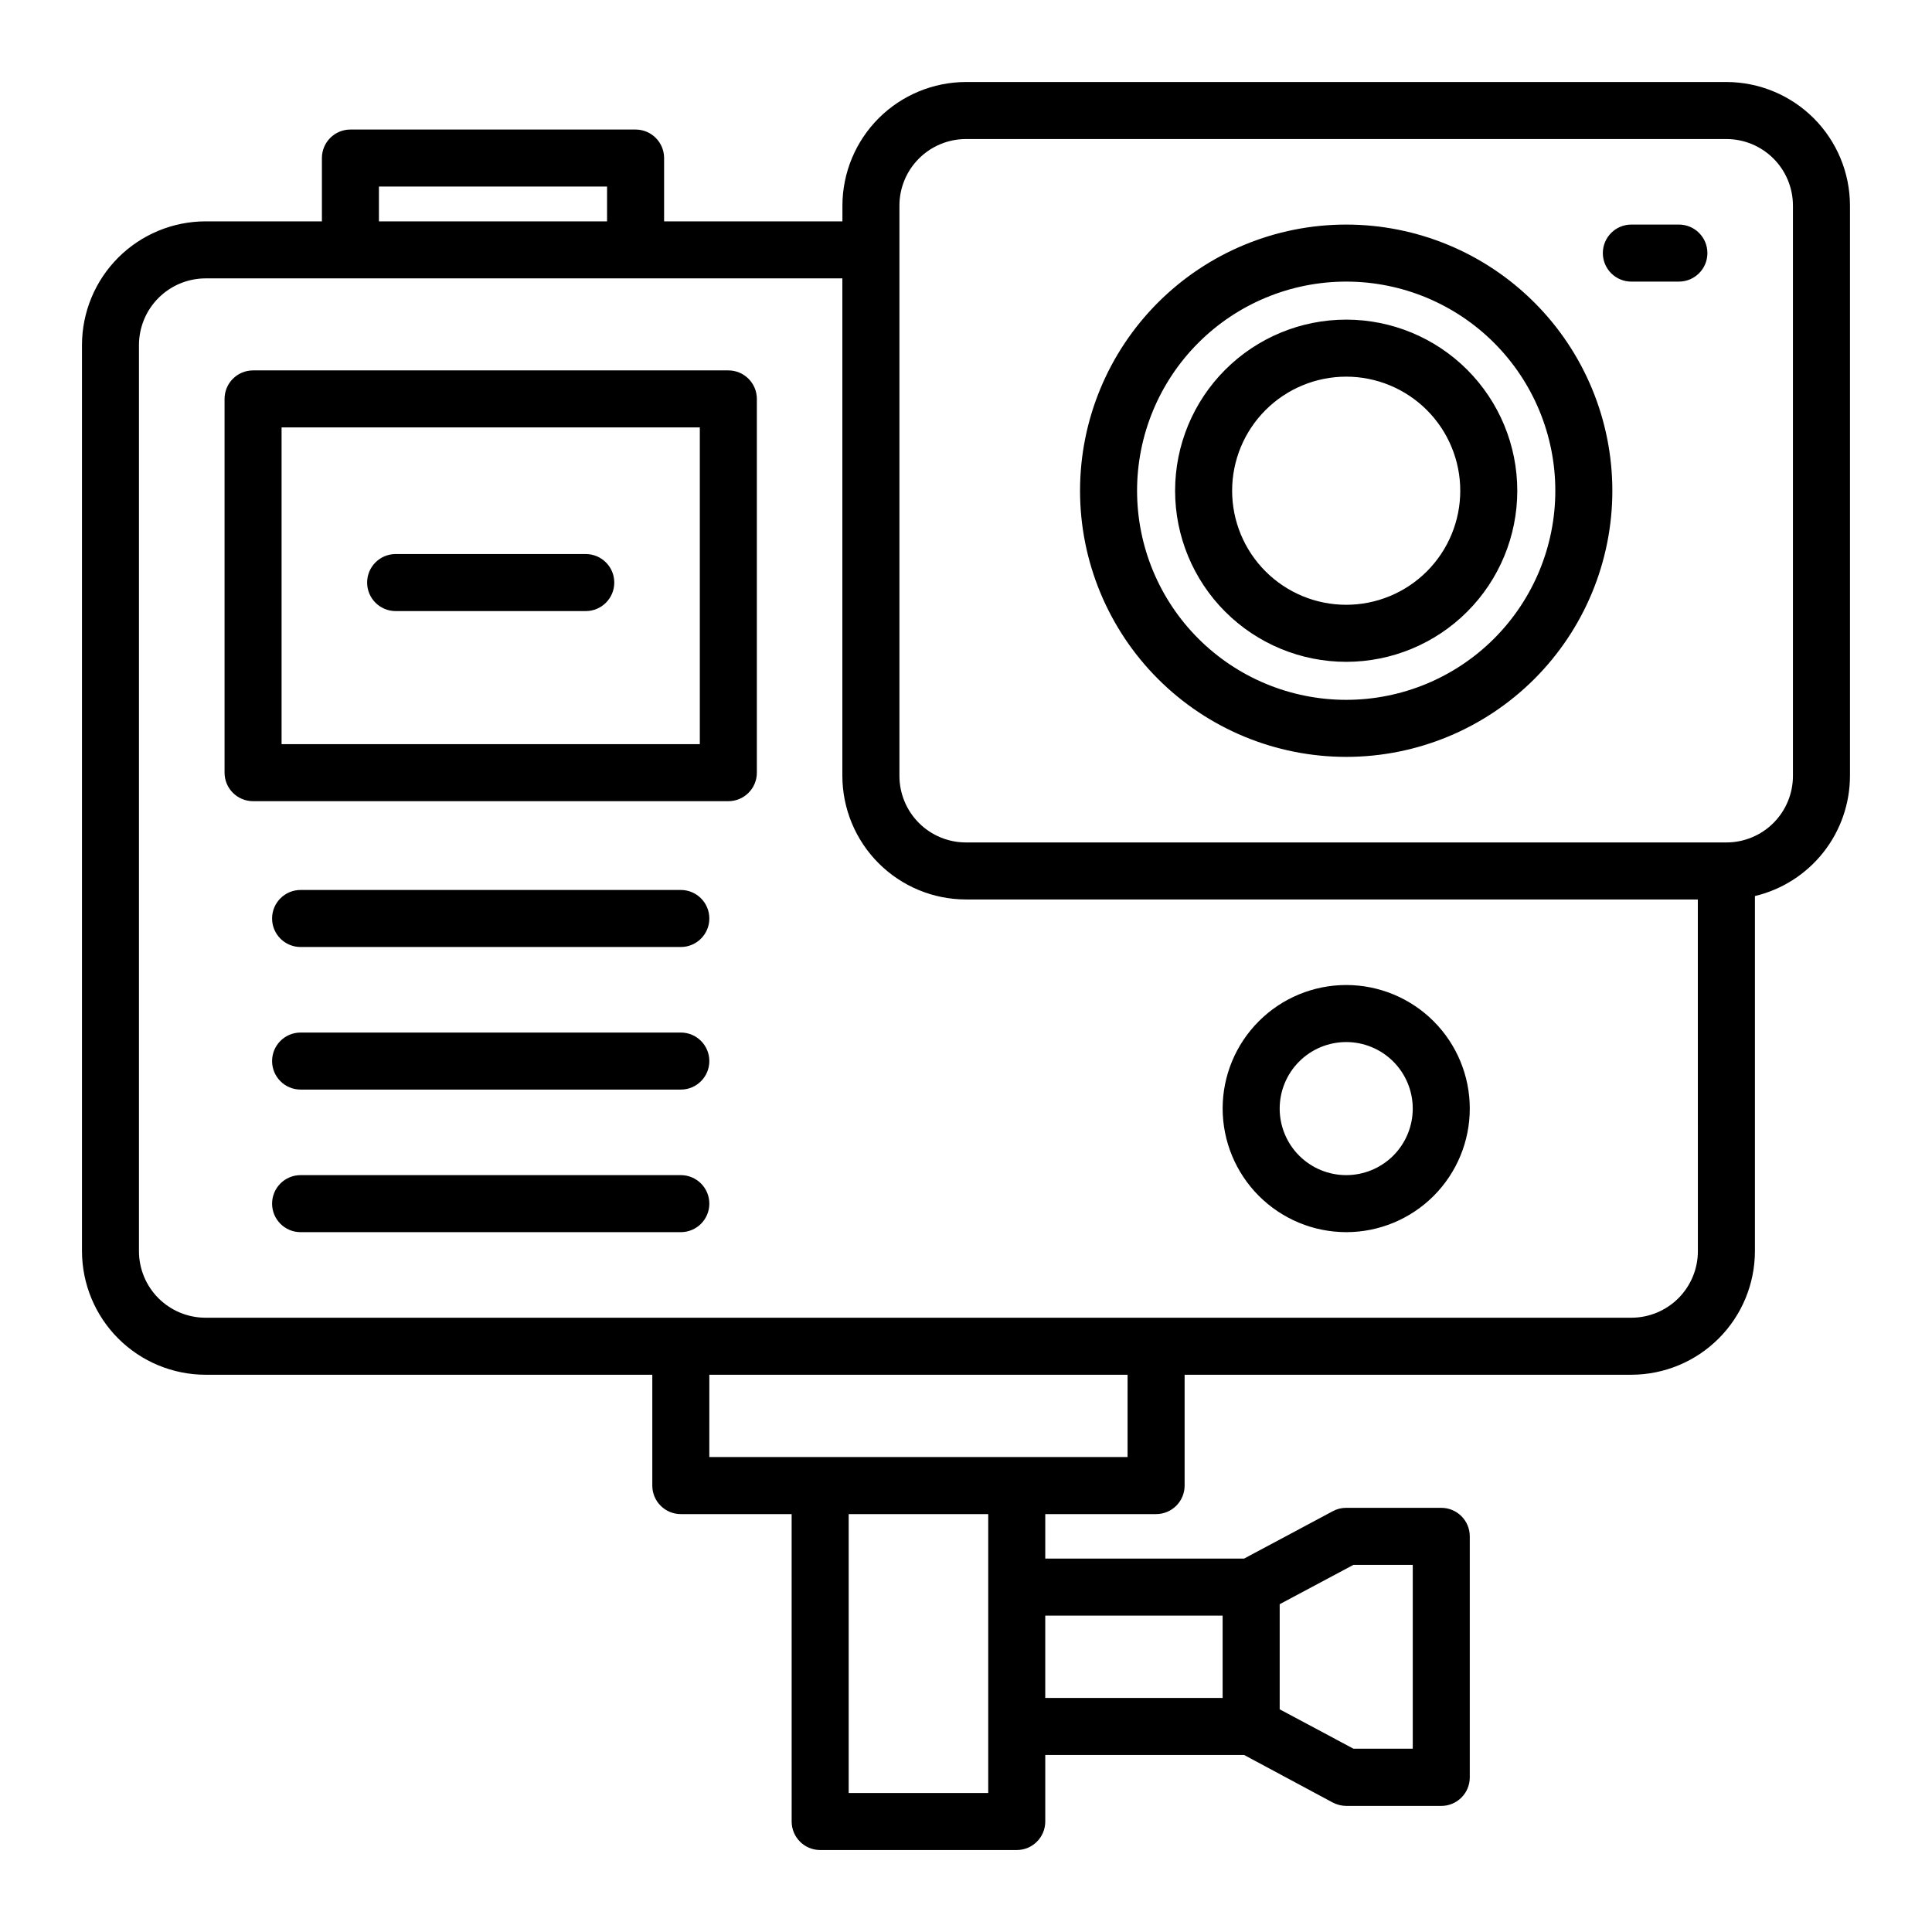
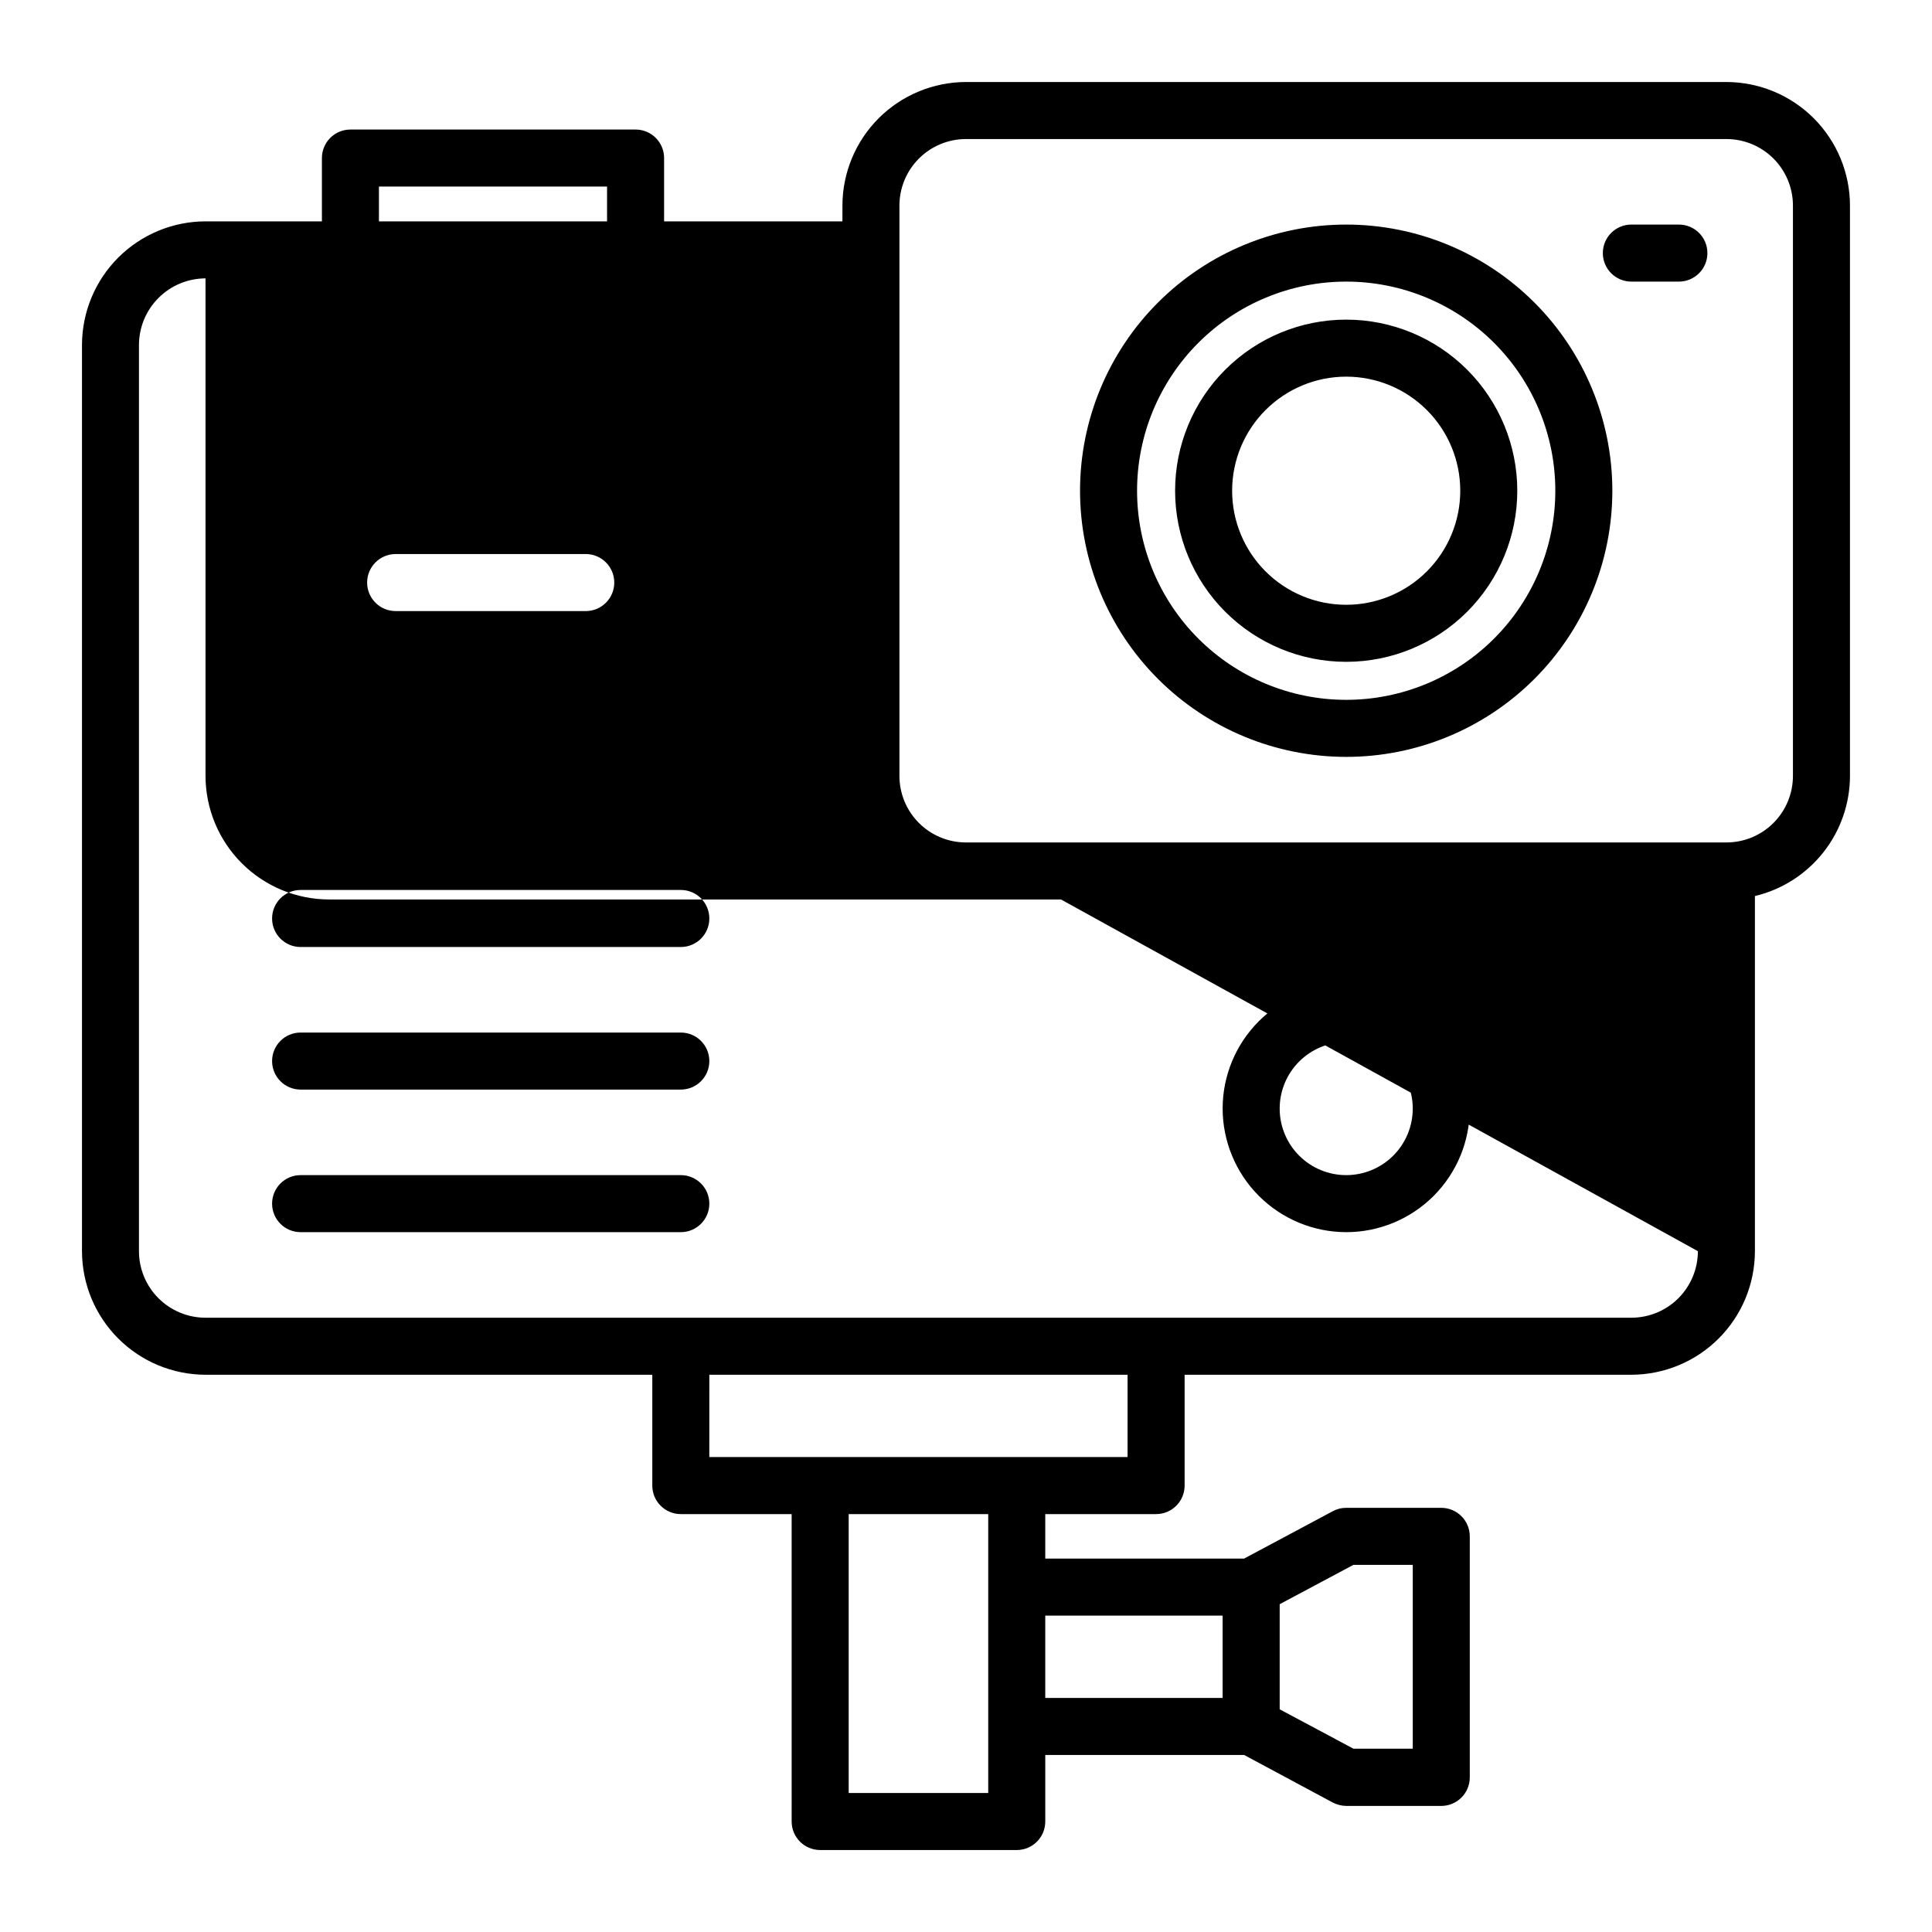
<svg xmlns="http://www.w3.org/2000/svg" fill="#000000" width="800px" height="800px" version="1.1" viewBox="144 144 512 512">
-   <path d="m337.02 242.16h-125.95c-4.176 0-7.559 3.383-7.559 7.555v99.051c0 4.172 3.383 7.555 7.559 7.555h125.95c4.172 0 7.555-3.383 7.555-7.555v-99.051c0-4.172-3.383-7.555-7.555-7.555zm-7.559 99.047h-110.84v-83.934h110.84zm-88.168-42.824c0-4.172 3.387-7.555 7.559-7.555h50.383c4.172 0 7.555 3.383 7.555 7.555 0 4.176-3.383 7.559-7.555 7.559h-50.383c-4.172 0-7.559-3.383-7.559-7.559zm90.688 89.023c0 4.176-3.383 7.559-7.559 7.559h-100.76c-4.172 0-7.555-3.383-7.555-7.559 0-4.172 3.383-7.555 7.555-7.555h100.76c4.176 0 7.559 3.383 7.559 7.555zm0 37.785c0 4.176-3.383 7.559-7.559 7.559h-100.76c-4.172 0-7.555-3.383-7.555-7.559 0-4.172 3.383-7.555 7.555-7.555h100.76c4.176 0 7.559 3.383 7.559 7.555zm0 37.785v0.004c0 4.172-3.383 7.555-7.559 7.555h-100.76c-4.172 0-7.555-3.383-7.555-7.555 0-4.176 3.383-7.559 7.555-7.559h100.76c4.176 0 7.559 3.383 7.559 7.559zm168.78 7.559c8.684 0 17.012-3.449 23.156-9.59 6.141-6.141 9.59-14.473 9.59-23.156 0-8.688-3.449-17.016-9.59-23.156-6.144-6.141-14.473-9.594-23.156-9.594-8.688 0-17.016 3.453-23.156 9.594s-9.594 14.469-9.594 23.156c0.016 8.68 3.469 17 9.605 23.141 6.141 6.137 14.461 9.594 23.145 9.605zm0-50.383v0.004c4.676 0 9.16 1.855 12.469 5.164 3.305 3.305 5.164 7.793 5.164 12.469 0 4.676-1.859 9.16-5.164 12.469-3.309 3.305-7.793 5.164-12.469 5.164-4.68 0-9.164-1.859-12.469-5.164-3.309-3.309-5.164-7.793-5.164-12.469 0-4.676 1.855-9.164 5.164-12.469 3.305-3.309 7.789-5.164 12.469-5.164zm100.76-254.42h-201.52c-8.684 0.016-17.004 3.469-23.145 9.605-6.137 6.141-9.59 14.461-9.605 23.145v4.18h-47.258v-16.777c0-4.172-3.383-7.555-7.555-7.555h-75.574c-4.172 0-7.555 3.383-7.555 7.555v16.777h-30.832c-8.684 0.012-17.004 3.469-23.145 9.605-6.137 6.141-9.59 14.461-9.605 23.141v240.17c0.016 8.68 3.469 17.004 9.605 23.141 6.141 6.141 14.461 9.594 23.145 9.605h118.39v29.375c0 4.172 3.383 7.555 7.555 7.555h29.371l0.004 81.465c0 4.176 3.383 7.559 7.555 7.559h52.094c4.176 0 7.559-3.383 7.559-7.559v-17.633h52.699l23.477 12.598c1.105 0.574 2.332 0.887 3.578 0.906h25.191-0.004c4.176 0 7.559-3.383 7.559-7.559v-63.883c0-4.172-3.383-7.555-7.559-7.555h-25.188c-1.25-0.008-2.481 0.305-3.578 0.906l-23.477 12.543h-52.699v-11.789h29.371c4.176 0 7.559-3.383 7.559-7.555v-29.375h118.39c8.68-0.012 17.004-3.465 23.141-9.605 6.141-6.137 9.594-14.461 9.605-23.141v-94.113c7.164-1.707 13.547-5.777 18.117-11.555 4.566-5.773 7.059-12.918 7.074-20.285v-151.14c-0.012-8.684-3.469-17.004-9.605-23.145-6.141-6.137-14.461-9.59-23.141-9.605zm-118.39 403.4 19.547-10.43h15.719v48.719h-15.719l-19.547-10.43zm-238.71-375.69h60.457v9.219h-60.457zm161.47 425.72h-36.98v-73.91h36.98zm62.117-47.008v21.816h-47.004v-21.816zm-25.191-42.02h-110.84l0.004-21.812h110.84zm151.14-54.559c0 4.676-1.859 9.16-5.164 12.469-3.309 3.305-7.793 5.164-12.469 5.164h-377.86c-4.68 0-9.164-1.859-12.469-5.164-3.309-3.309-5.168-7.793-5.168-12.469v-240.17c0.016-4.672 1.875-9.148 5.18-12.453 3.305-3.305 7.781-5.164 12.457-5.18h168.77v131.85c0.016 8.68 3.469 17.004 9.605 23.141 6.141 6.141 14.461 9.594 23.145 9.605h193.96zm25.191-125.95c0 4.676-1.859 9.164-5.164 12.469-3.309 3.309-7.793 5.164-12.469 5.164h-201.52c-4.68 0-9.164-1.855-12.469-5.164-3.309-3.305-5.168-7.793-5.168-12.469v-151.14c0-4.68 1.859-9.164 5.168-12.469 3.305-3.309 7.789-5.168 12.469-5.168h201.52c4.676 0 9.16 1.859 12.469 5.168 3.305 3.305 5.164 7.789 5.164 12.469zm-118.39-146.11c-18.707 0-36.648 7.434-49.875 20.66-13.227 13.227-20.66 31.168-20.66 49.875s7.434 36.645 20.66 49.875c13.227 13.227 31.168 20.656 49.875 20.656s36.645-7.43 49.875-20.656c13.227-13.23 20.656-31.168 20.656-49.875s-7.43-36.648-20.656-49.875c-13.23-13.227-31.168-20.66-49.875-20.66zm0 125.95c-14.699 0-28.797-5.84-39.188-16.23-10.395-10.395-16.234-24.488-16.234-39.188s5.84-28.793 16.234-39.188c10.391-10.395 24.488-16.23 39.188-16.23 14.695 0 28.793 5.836 39.188 16.23 10.391 10.395 16.23 24.488 16.23 39.188s-5.84 28.793-16.23 39.188c-10.395 10.391-24.492 16.23-39.188 16.23zm0-100.76c-12.027 0-23.559 4.777-32.062 13.281-8.504 8.504-13.281 20.035-13.281 32.062 0 12.023 4.777 23.559 13.281 32.062 8.504 8.504 20.035 13.281 32.062 13.281 12.023 0 23.559-4.777 32.062-13.281 8.5-8.504 13.277-20.039 13.277-32.062 0-12.027-4.777-23.559-13.277-32.062-8.504-8.504-20.039-13.281-32.062-13.281zm0 75.57c-8.02 0-15.707-3.184-21.375-8.852-5.672-5.668-8.855-13.359-8.855-21.375 0-8.02 3.184-15.707 8.855-21.375 5.668-5.668 13.355-8.855 21.375-8.855 8.016 0 15.703 3.188 21.375 8.855 5.668 5.668 8.852 13.355 8.852 21.375 0 8.016-3.184 15.707-8.852 21.375-5.672 5.668-13.359 8.852-21.375 8.852zm95.723-93.203c0 4.172-3.383 7.559-7.559 7.559h-12.594c-4.176 0-7.559-3.387-7.559-7.559 0-4.176 3.383-7.559 7.559-7.559h12.594c4.176 0 7.559 3.383 7.559 7.559z" />
+   <path d="m337.02 242.16h-125.95c-4.176 0-7.559 3.383-7.559 7.555v99.051c0 4.172 3.383 7.555 7.559 7.555h125.95c4.172 0 7.555-3.383 7.555-7.555v-99.051c0-4.172-3.383-7.555-7.555-7.555zm-7.559 99.047h-110.84v-83.934h110.84zm-88.168-42.824c0-4.172 3.387-7.555 7.559-7.555h50.383c4.172 0 7.555 3.383 7.555 7.555 0 4.176-3.383 7.559-7.555 7.559h-50.383c-4.172 0-7.559-3.383-7.559-7.559zm90.688 89.023c0 4.176-3.383 7.559-7.559 7.559h-100.76c-4.172 0-7.555-3.383-7.555-7.559 0-4.172 3.383-7.555 7.555-7.555h100.76c4.176 0 7.559 3.383 7.559 7.555zm0 37.785c0 4.176-3.383 7.559-7.559 7.559h-100.76c-4.172 0-7.555-3.383-7.555-7.559 0-4.172 3.383-7.555 7.555-7.555h100.76c4.176 0 7.559 3.383 7.559 7.555zm0 37.785v0.004c0 4.172-3.383 7.555-7.559 7.555h-100.76c-4.172 0-7.555-3.383-7.555-7.555 0-4.176 3.383-7.559 7.555-7.559h100.76c4.176 0 7.559 3.383 7.559 7.559zm168.78 7.559c8.684 0 17.012-3.449 23.156-9.59 6.141-6.141 9.59-14.473 9.59-23.156 0-8.688-3.449-17.016-9.59-23.156-6.144-6.141-14.473-9.594-23.156-9.594-8.688 0-17.016 3.453-23.156 9.594s-9.594 14.469-9.594 23.156c0.016 8.68 3.469 17 9.605 23.141 6.141 6.137 14.461 9.594 23.145 9.605zm0-50.383v0.004c4.676 0 9.16 1.855 12.469 5.164 3.305 3.305 5.164 7.793 5.164 12.469 0 4.676-1.859 9.16-5.164 12.469-3.309 3.305-7.793 5.164-12.469 5.164-4.68 0-9.164-1.859-12.469-5.164-3.309-3.309-5.164-7.793-5.164-12.469 0-4.676 1.855-9.164 5.164-12.469 3.305-3.309 7.789-5.164 12.469-5.164zm100.76-254.42h-201.52c-8.684 0.016-17.004 3.469-23.145 9.605-6.137 6.141-9.59 14.461-9.605 23.145v4.18h-47.258v-16.777c0-4.172-3.383-7.555-7.555-7.555h-75.574c-4.172 0-7.555 3.383-7.555 7.555v16.777h-30.832c-8.684 0.012-17.004 3.469-23.145 9.605-6.137 6.141-9.59 14.461-9.605 23.141v240.17c0.016 8.68 3.469 17.004 9.605 23.141 6.141 6.141 14.461 9.594 23.145 9.605h118.39v29.375c0 4.172 3.383 7.555 7.555 7.555h29.371l0.004 81.465c0 4.176 3.383 7.559 7.555 7.559h52.094c4.176 0 7.559-3.383 7.559-7.559v-17.633h52.699l23.477 12.598c1.105 0.574 2.332 0.887 3.578 0.906h25.191-0.004c4.176 0 7.559-3.383 7.559-7.559v-63.883c0-4.172-3.383-7.555-7.559-7.555h-25.188c-1.25-0.008-2.481 0.305-3.578 0.906l-23.477 12.543h-52.699v-11.789h29.371c4.176 0 7.559-3.383 7.559-7.555v-29.375h118.39c8.68-0.012 17.004-3.465 23.141-9.605 6.141-6.137 9.594-14.461 9.605-23.141v-94.113c7.164-1.707 13.547-5.777 18.117-11.555 4.566-5.773 7.059-12.918 7.074-20.285v-151.14c-0.012-8.684-3.469-17.004-9.605-23.145-6.141-6.137-14.461-9.59-23.141-9.605zm-118.39 403.4 19.547-10.43h15.719v48.719h-15.719l-19.547-10.43zm-238.71-375.69h60.457v9.219h-60.457zm161.47 425.72h-36.98v-73.91h36.98zm62.117-47.008v21.816h-47.004v-21.816zm-25.191-42.02h-110.84l0.004-21.812h110.84zm151.14-54.559c0 4.676-1.859 9.16-5.164 12.469-3.309 3.305-7.793 5.164-12.469 5.164h-377.86c-4.68 0-9.164-1.859-12.469-5.164-3.309-3.309-5.168-7.793-5.168-12.469v-240.17c0.016-4.672 1.875-9.148 5.18-12.453 3.305-3.305 7.781-5.164 12.457-5.18v131.85c0.016 8.68 3.469 17.004 9.605 23.141 6.141 6.141 14.461 9.594 23.145 9.605h193.96zm25.191-125.95c0 4.676-1.859 9.164-5.164 12.469-3.309 3.309-7.793 5.164-12.469 5.164h-201.52c-4.68 0-9.164-1.855-12.469-5.164-3.309-3.305-5.168-7.793-5.168-12.469v-151.14c0-4.68 1.859-9.164 5.168-12.469 3.305-3.309 7.789-5.168 12.469-5.168h201.52c4.676 0 9.16 1.859 12.469 5.168 3.305 3.305 5.164 7.789 5.164 12.469zm-118.39-146.11c-18.707 0-36.648 7.434-49.875 20.66-13.227 13.227-20.66 31.168-20.66 49.875s7.434 36.645 20.66 49.875c13.227 13.227 31.168 20.656 49.875 20.656s36.645-7.43 49.875-20.656c13.227-13.23 20.656-31.168 20.656-49.875s-7.43-36.648-20.656-49.875c-13.23-13.227-31.168-20.66-49.875-20.66zm0 125.95c-14.699 0-28.797-5.84-39.188-16.23-10.395-10.395-16.234-24.488-16.234-39.188s5.84-28.793 16.234-39.188c10.391-10.395 24.488-16.23 39.188-16.23 14.695 0 28.793 5.836 39.188 16.23 10.391 10.395 16.23 24.488 16.23 39.188s-5.84 28.793-16.23 39.188c-10.395 10.391-24.492 16.23-39.188 16.23zm0-100.76c-12.027 0-23.559 4.777-32.062 13.281-8.504 8.504-13.281 20.035-13.281 32.062 0 12.023 4.777 23.559 13.281 32.062 8.504 8.504 20.035 13.281 32.062 13.281 12.023 0 23.559-4.777 32.062-13.281 8.5-8.504 13.277-20.039 13.277-32.062 0-12.027-4.777-23.559-13.277-32.062-8.504-8.504-20.039-13.281-32.062-13.281zm0 75.57c-8.02 0-15.707-3.184-21.375-8.852-5.672-5.668-8.855-13.359-8.855-21.375 0-8.02 3.184-15.707 8.855-21.375 5.668-5.668 13.355-8.855 21.375-8.855 8.016 0 15.703 3.188 21.375 8.855 5.668 5.668 8.852 13.355 8.852 21.375 0 8.016-3.184 15.707-8.852 21.375-5.672 5.668-13.359 8.852-21.375 8.852zm95.723-93.203c0 4.172-3.383 7.559-7.559 7.559h-12.594c-4.176 0-7.559-3.387-7.559-7.559 0-4.176 3.383-7.559 7.559-7.559h12.594c4.176 0 7.559 3.383 7.559 7.559z" />
</svg>